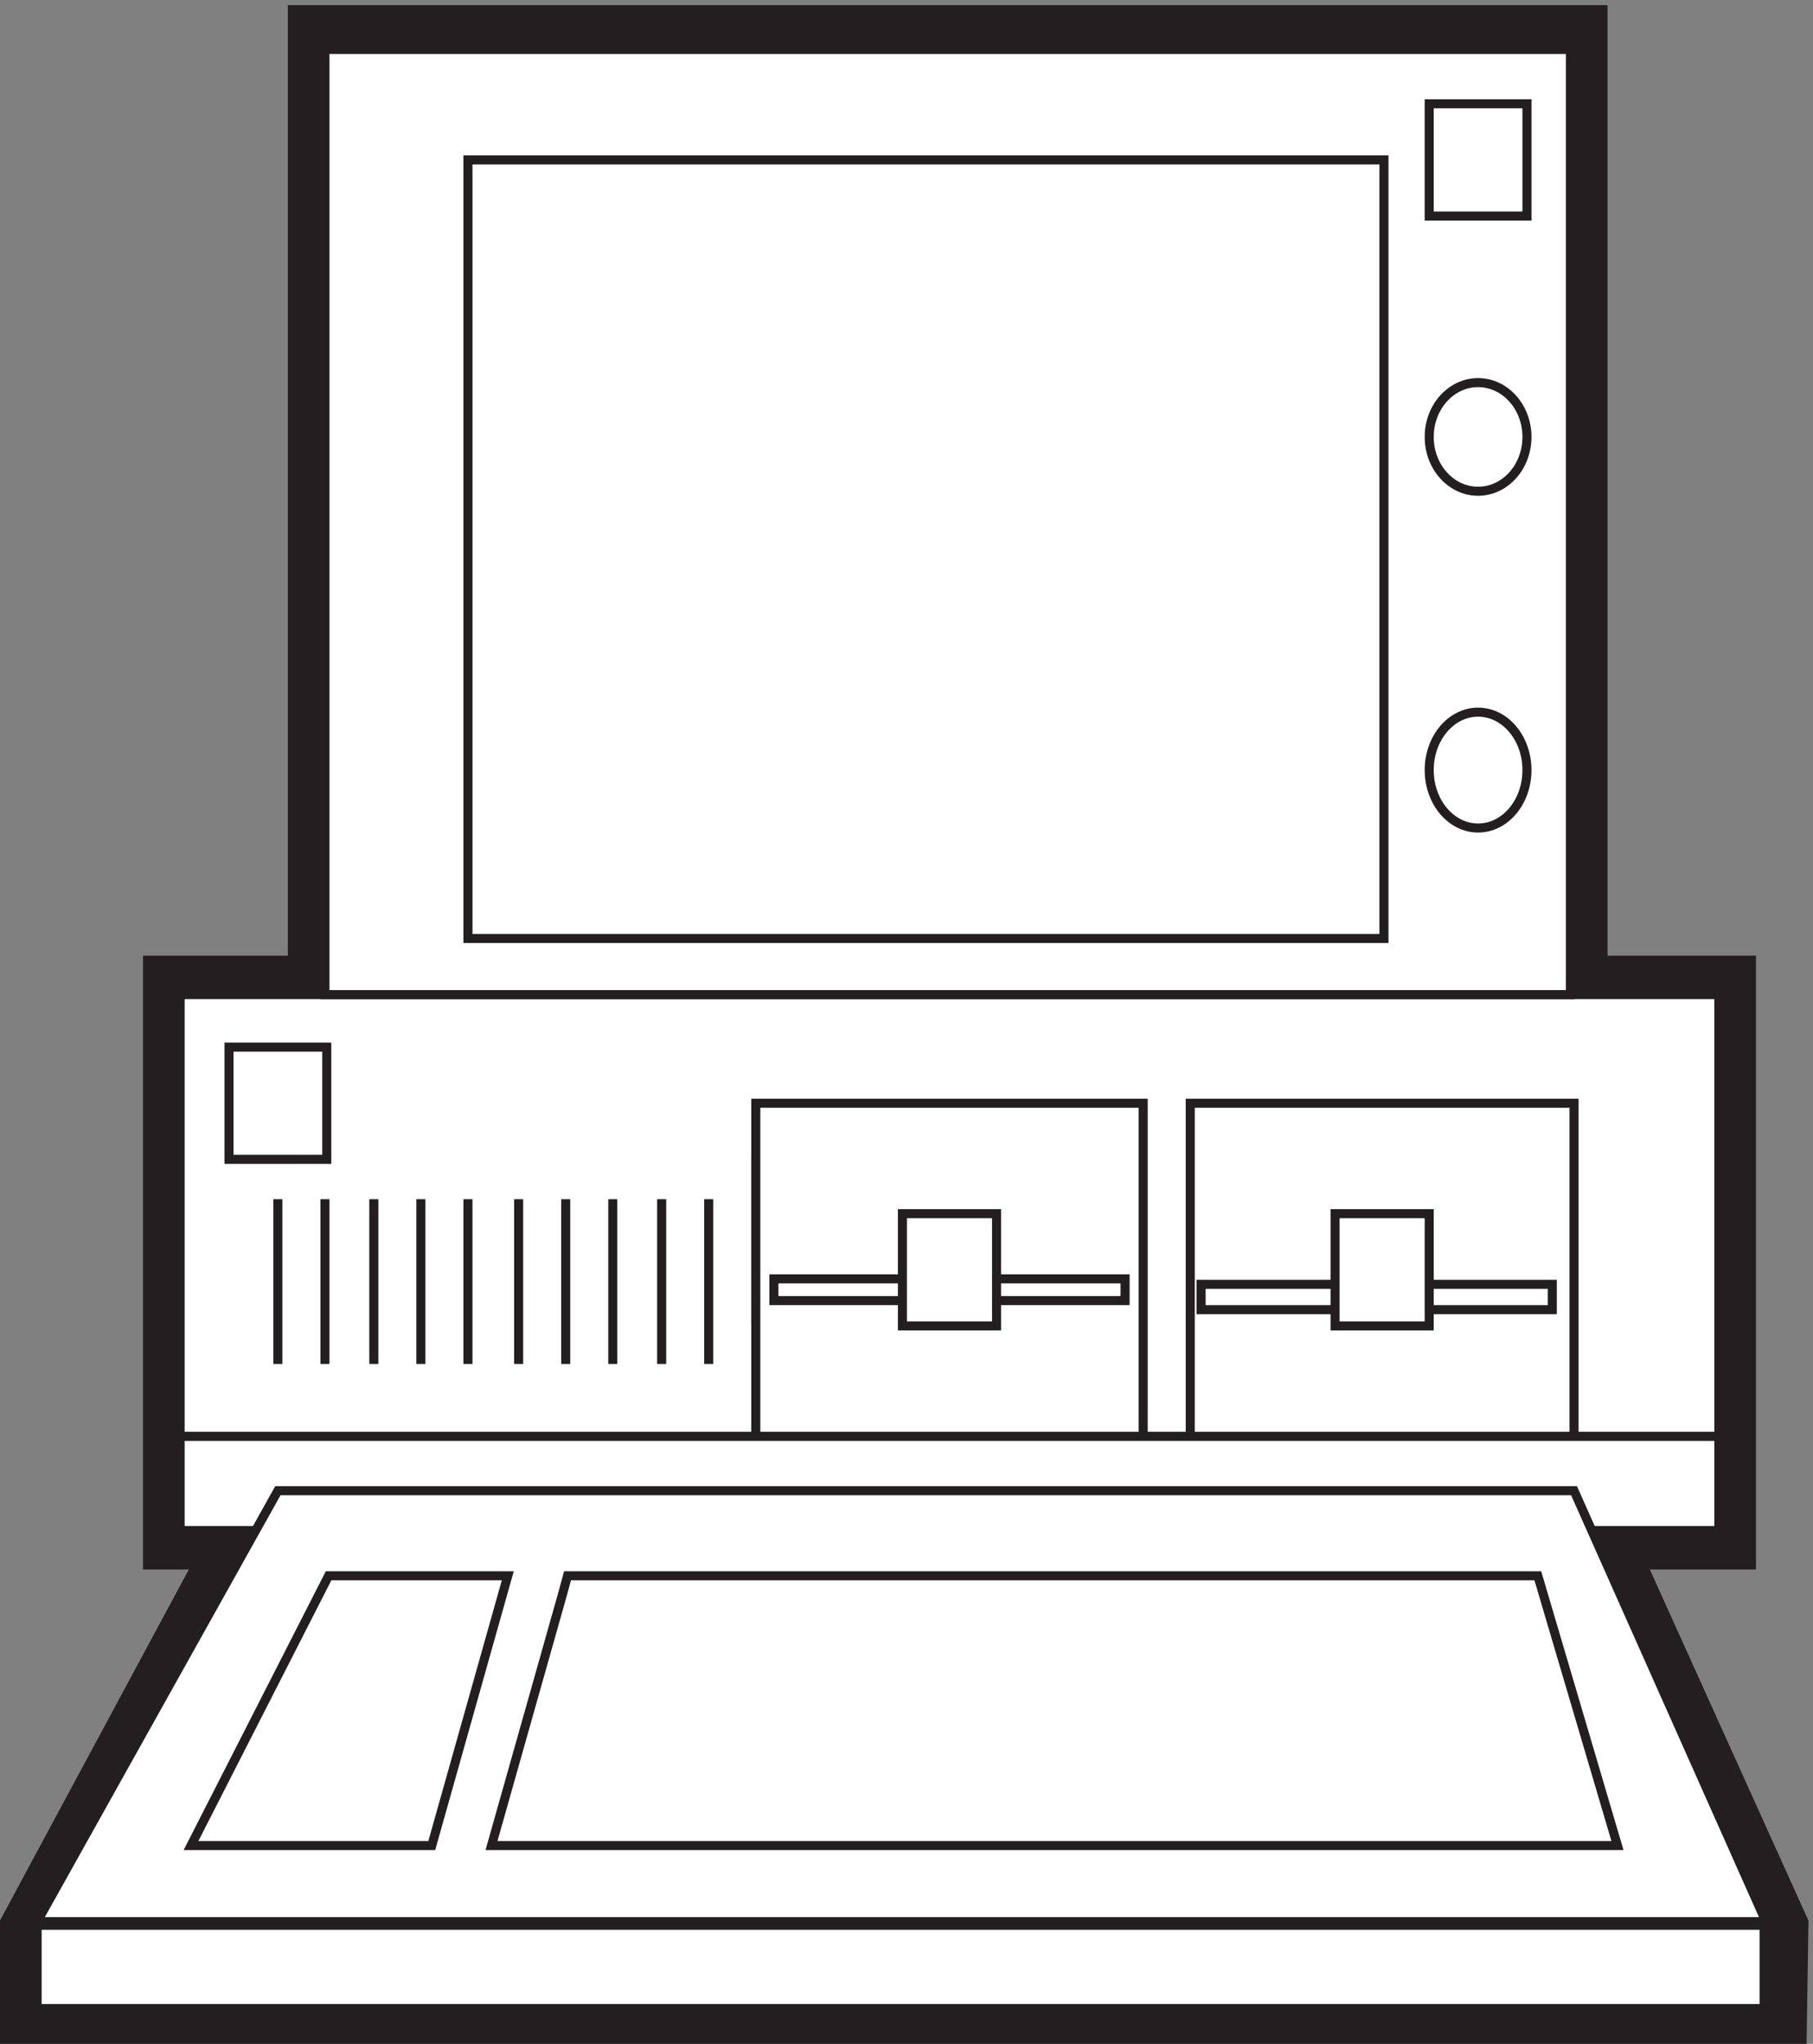
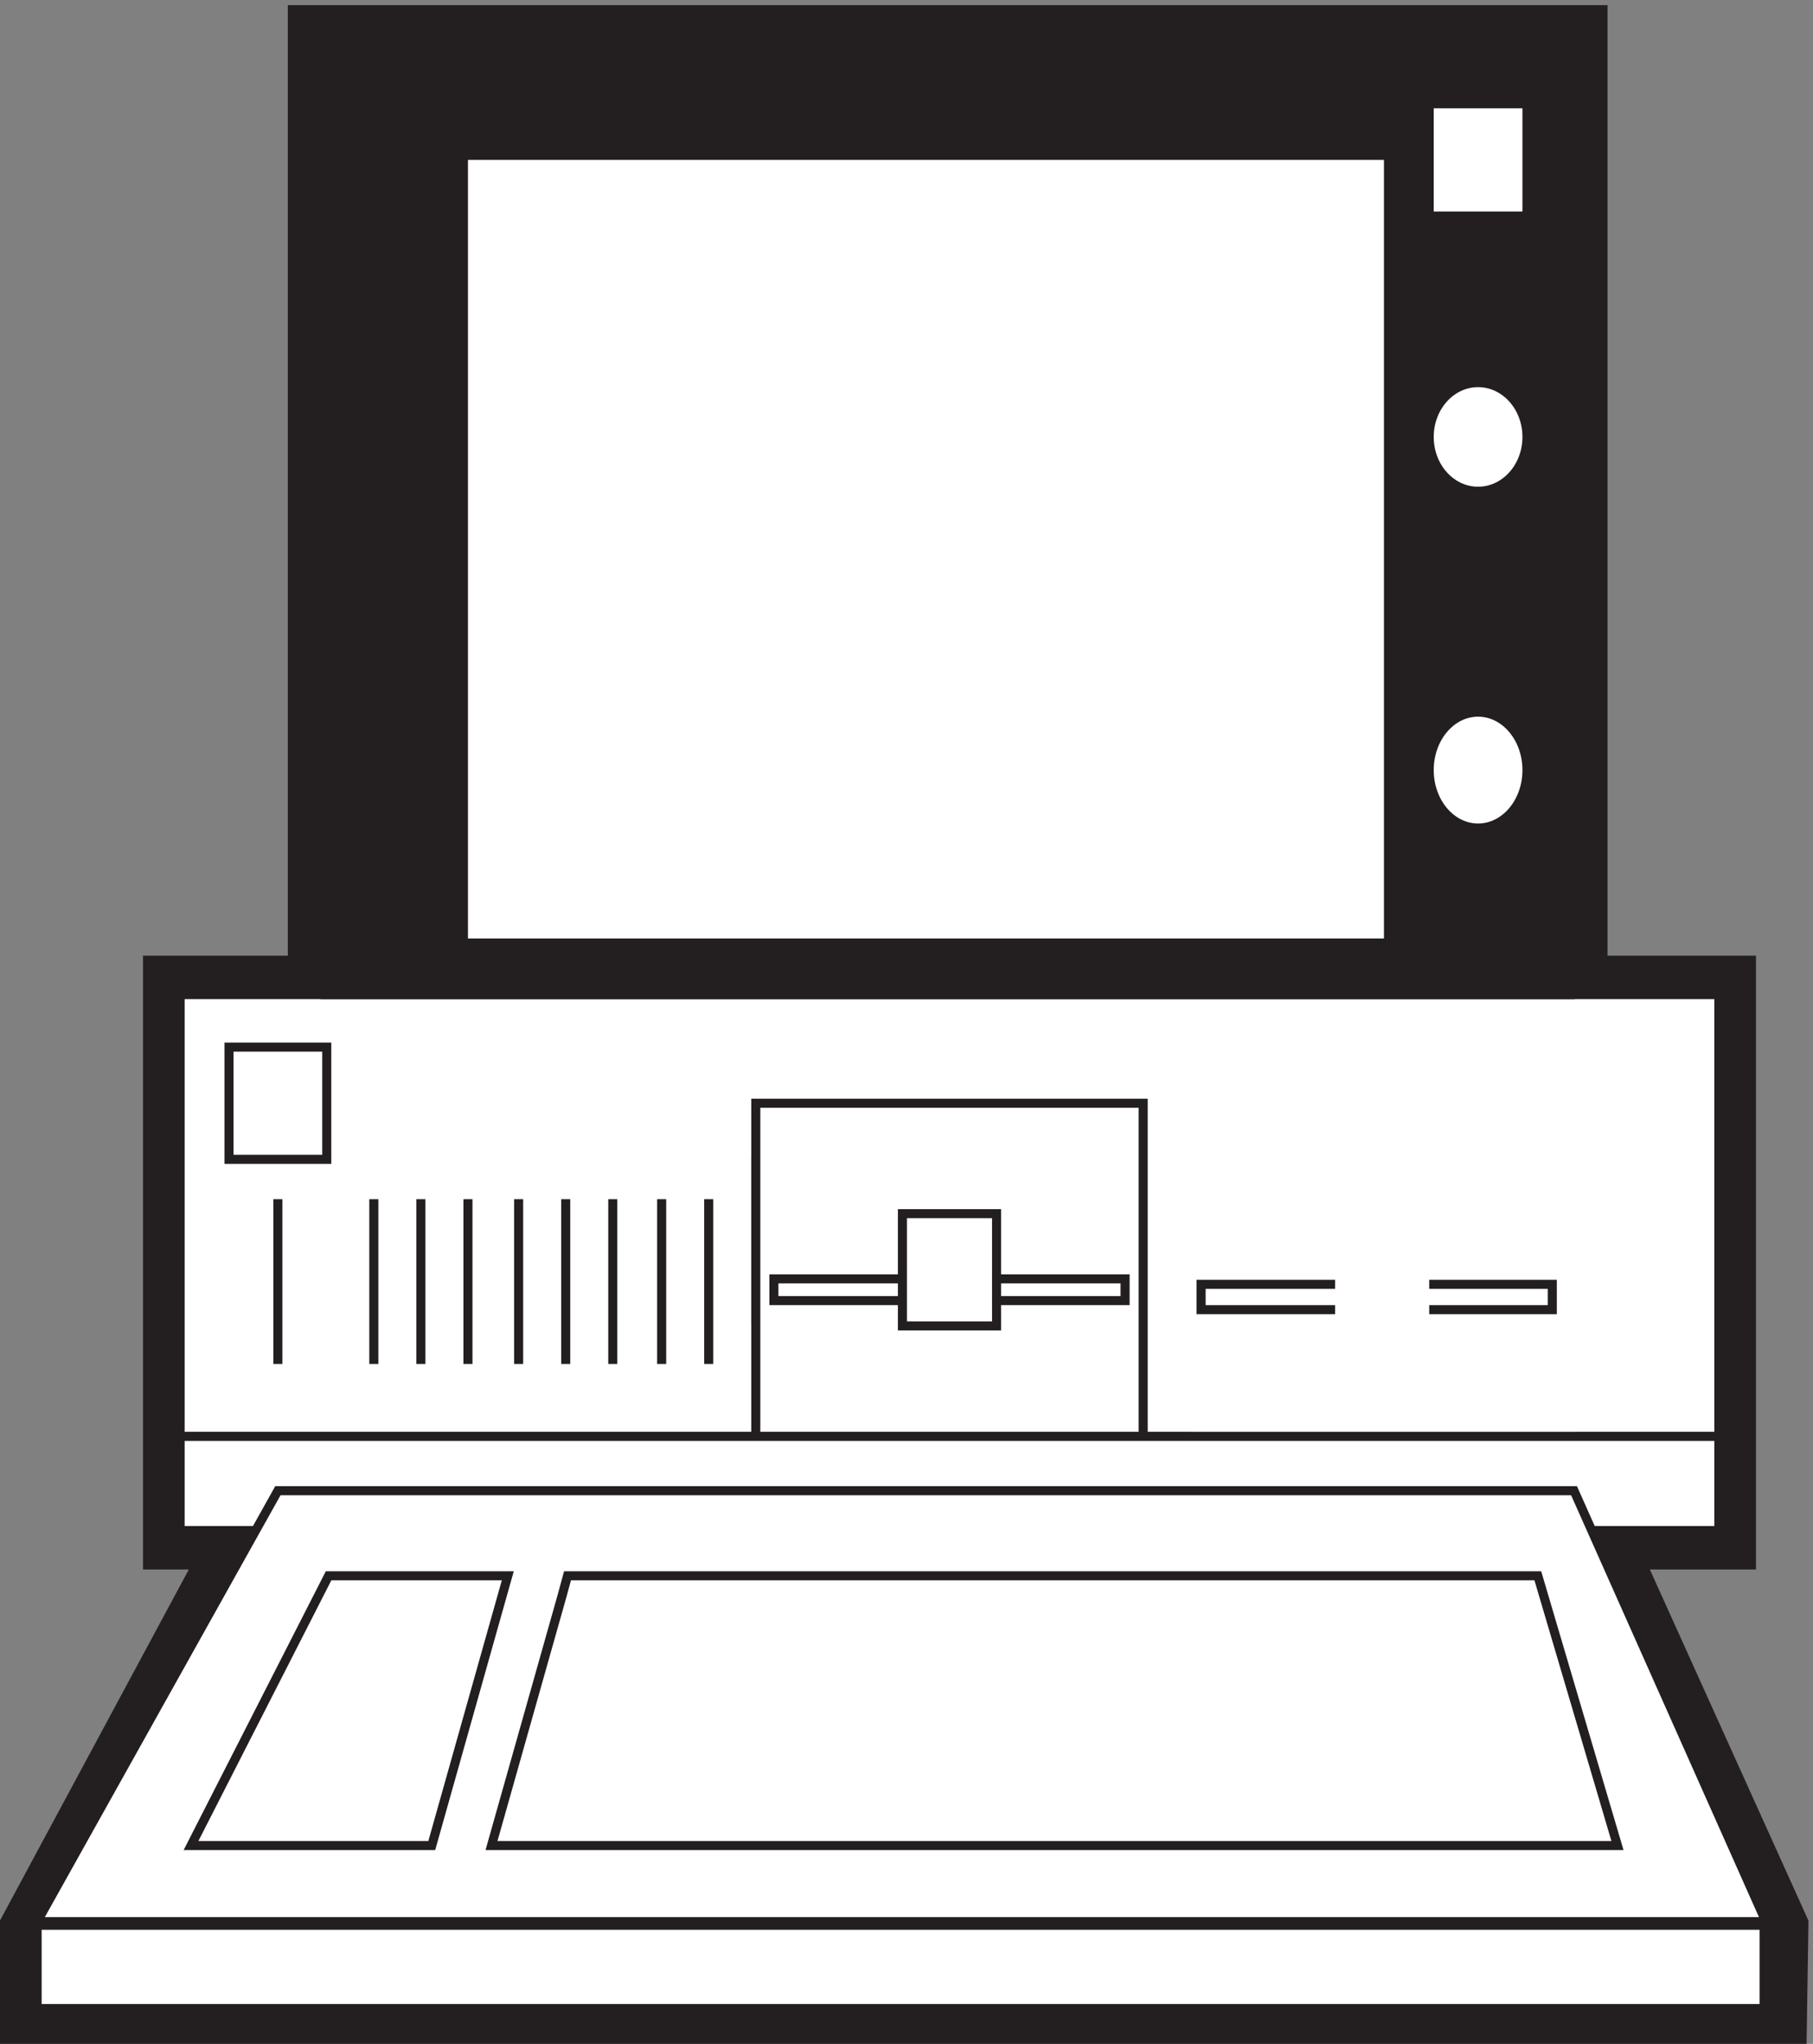
<svg xmlns="http://www.w3.org/2000/svg" xml:space="preserve" width="199.801" height="225.2">
  <rect width="100%" height="100%" fill="#808080" stroke="none" />
  <path d="M241.832 1684.66v-787.5h-120v-501h40.5l-159-295.5V3.16H1492.83l1.5 97.5-133.5 295.5h90v501h-123v787.5H241.832" style="fill:#231f20;fill-opacity:1;fill-rule:evenodd;stroke:none" transform="matrix(.133 0 0 -.133 .056 225.121)" />
  <path d="M241.832 1684.66v-787.5h-120v-501h40.5l-159-295.5V3.16H1492.83l1.5 97.5-133.5 295.5h90v501h-123v787.5z" style="fill:none;stroke:#231f20;stroke-width:7.5;stroke-linecap:butt;stroke-linejoin:miter;stroke-miterlimit:10;stroke-dasharray:none;stroke-opacity:1" transform="matrix(.133 0 0 -.133 .056 225.121)" />
  <path d="M148.832 868.664H1423.83v-366H148.832v366" style="fill:#fff;fill-opacity:1;fill-rule:evenodd;stroke:none" transform="matrix(.133 0 0 -.133 .056 225.121)" />
  <path d="M148.832 868.664H1423.83v-366H148.832Z" style="fill:none;stroke:#231f20;stroke-width:7.5;stroke-linecap:butt;stroke-linejoin:miter;stroke-miterlimit:10;stroke-dasharray:none;stroke-opacity:1" transform="matrix(.133 0 0 -.133 .056 225.121)" />
  <path d="M189.332 825.164h81v-93h-81v93" style="fill:#fff;fill-opacity:1;fill-rule:evenodd;stroke:none" transform="matrix(.133 0 0 -.133 .056 225.121)" />
  <path d="M189.332 825.164h81v-93h-81zm120-126v-136.5m39 136.5v-136.5m39 136.5v-136.5m42 136.5v-136.5m-199.5 136.5v-93m0 45v-88.5m238.5 136.5v-136.5m39 136.5v-136.5m40.5 136.5v-136.5m39 136.5v-136.5m39 171v-138" style="fill:none;stroke:#231f20;stroke-width:7.5;stroke-linecap:butt;stroke-linejoin:miter;stroke-miterlimit:10;stroke-dasharray:none;stroke-opacity:1" transform="matrix(.133 0 0 -.133 .056 225.121)" />
  <path d="M625.832 778.664h321v-276h-321v276" style="fill:#fff;fill-opacity:1;fill-rule:evenodd;stroke:none" transform="matrix(.133 0 0 -.133 .056 225.121)" />
  <path d="M625.832 778.664h321v-276h-321z" style="fill:none;stroke:#231f20;stroke-width:7.5;stroke-linecap:butt;stroke-linejoin:miter;stroke-miterlimit:10;stroke-dasharray:none;stroke-opacity:1" transform="matrix(.133 0 0 -.133 .056 225.121)" />
  <path d="M985.832 778.664h317.998v-276H985.832v276" style="fill:#fff;fill-opacity:1;fill-rule:evenodd;stroke:none" transform="matrix(.133 0 0 -.133 .056 225.121)" />
-   <path d="M985.832 778.664h317.998v-276H985.832Zm-717-79.5v-136.5" style="fill:none;stroke:#231f20;stroke-width:7.5;stroke-linecap:butt;stroke-linejoin:miter;stroke-miterlimit:10;stroke-dasharray:none;stroke-opacity:1" transform="matrix(.133 0 0 -.133 .056 225.121)" />
  <path d="M148.832 502.664H1423.83v-78H148.832v78" style="fill:#fff;fill-opacity:1;fill-rule:evenodd;stroke:none" transform="matrix(.133 0 0 -.133 .056 225.121)" />
  <path d="M148.832 502.664H1423.83v-78H148.832Z" style="fill:none;stroke:#231f20;stroke-width:7.5;stroke-linecap:butt;stroke-linejoin:miter;stroke-miterlimit:10;stroke-dasharray:none;stroke-opacity:1" transform="matrix(.133 0 0 -.133 .056 225.121)" />
  <path d="M640.832 633.164h291v-18h-291v18" style="fill:#fff;fill-opacity:1;fill-rule:evenodd;stroke:none" transform="matrix(.133 0 0 -.133 .056 225.121)" />
  <path d="M640.832 633.164h291v-18h-291z" style="fill:none;stroke:#231f20;stroke-width:7.5;stroke-linecap:butt;stroke-linejoin:miter;stroke-miterlimit:10;stroke-dasharray:none;stroke-opacity:1" transform="matrix(.133 0 0 -.133 .056 225.121)" />
  <path d="M747.332 687.164h78v-93h-78v93" style="fill:#fff;fill-opacity:1;fill-rule:evenodd;stroke:none" transform="matrix(.133 0 0 -.133 .056 225.121)" />
  <path d="M747.332 687.164h78v-93h-78z" style="fill:none;stroke:#231f20;stroke-width:7.5;stroke-linecap:butt;stroke-linejoin:miter;stroke-miterlimit:10;stroke-dasharray:none;stroke-opacity:1" transform="matrix(.133 0 0 -.133 .056 225.121)" />
  <path d="M994.832 628.664h290.998v-21H994.832v21" style="fill:#fff;fill-opacity:1;fill-rule:evenodd;stroke:none" transform="matrix(.133 0 0 -.133 .056 225.121)" />
  <path d="M994.832 628.664h290.998v-21H994.832Z" style="fill:none;stroke:#231f20;stroke-width:7.5;stroke-linecap:butt;stroke-linejoin:miter;stroke-miterlimit:10;stroke-dasharray:none;stroke-opacity:1" transform="matrix(.133 0 0 -.133 .056 225.121)" />
  <path d="M1105.83 687.164h78v-93h-78v93" style="fill:#fff;fill-opacity:1;fill-rule:evenodd;stroke:none" transform="matrix(.133 0 0 -.133 .056 225.121)" />
-   <path d="M1105.83 687.164h78v-93h-78z" style="fill:none;stroke:#231f20;stroke-width:7.5;stroke-linecap:butt;stroke-linejoin:miter;stroke-miterlimit:10;stroke-dasharray:none;stroke-opacity:1" transform="matrix(.133 0 0 -.133 .056 225.121)" />
-   <path d="M268.832 1651.66H1300.83v-783H268.832v783" style="fill:#fff;fill-opacity:1;fill-rule:evenodd;stroke:none" transform="matrix(.133 0 0 -.133 .056 225.121)" />
  <path d="M268.832 1651.66H1300.83v-783H268.832Z" style="fill:none;stroke:#231f20;stroke-width:7.5;stroke-linecap:butt;stroke-linejoin:miter;stroke-miterlimit:10;stroke-dasharray:none;stroke-opacity:1" transform="matrix(.133 0 0 -.133 .056 225.121)" />
  <path d="M387.332 1560.16h758.998v-645H387.332v645" style="fill:#fff;fill-opacity:1;fill-rule:evenodd;stroke:none" transform="matrix(.133 0 0 -.133 .056 225.121)" />
-   <path d="M387.332 1560.16h758.998v-645H387.332Z" style="fill:none;stroke:#231f20;stroke-width:7.5;stroke-linecap:butt;stroke-linejoin:miter;stroke-miterlimit:10;stroke-dasharray:none;stroke-opacity:1" transform="matrix(.133 0 0 -.133 .056 225.121)" />
  <path d="M1183.83 1606.66h81v-93h-81v93" style="fill:#fff;fill-opacity:1;fill-rule:evenodd;stroke:none" transform="matrix(.133 0 0 -.133 .056 225.121)" />
  <path d="M1183.83 1606.66h81v-93h-81z" style="fill:none;stroke:#231f20;stroke-width:7.5;stroke-linecap:butt;stroke-linejoin:miter;stroke-miterlimit:10;stroke-dasharray:none;stroke-opacity:1" transform="matrix(.133 0 0 -.133 .056 225.121)" />
  <path d="M1264.83 1330.66c0-24.86-18.13-45-40.5-45s-40.5 20.14-40.5 45c0 24.85 18.13 45 40.5 45s40.5-20.15 40.5-45" style="fill:#fff;fill-opacity:1;fill-rule:evenodd;stroke:none" transform="matrix(.133 0 0 -.133 .056 225.121)" />
  <path d="M1264.83 1330.66c0-24.86-18.13-45-40.5-45s-40.5 20.14-40.5 45c0 24.85 18.13 45 40.5 45s40.5-20.15 40.5-45z" style="fill:none;stroke:#231f20;stroke-width:7.5;stroke-linecap:butt;stroke-linejoin:miter;stroke-miterlimit:10;stroke-dasharray:none;stroke-opacity:1" transform="matrix(.133 0 0 -.133 .056 225.121)" />
  <path d="M1264.83 1054.66c0-26.51-18.13-48-40.5-48s-40.5 21.49-40.5 48 18.13 48 40.5 48 40.5-21.49 40.5-48" style="fill:#fff;fill-opacity:1;fill-rule:evenodd;stroke:none" transform="matrix(.133 0 0 -.133 .056 225.121)" />
  <path d="M1264.83 1054.66c0-26.51-18.13-48-40.5-48s-40.5 21.49-40.5 48 18.13 48 40.5 48 40.5-21.49 40.5-48z" style="fill:none;stroke:#231f20;stroke-width:7.5;stroke-linecap:butt;stroke-linejoin:miter;stroke-miterlimit:10;stroke-dasharray:none;stroke-opacity:1" transform="matrix(.133 0 0 -.133 .056 225.121)" />
  <path d="m229.832 457.664-199.5-357H1462.83l-159 357z" style="fill:#fff;fill-opacity:1;fill-rule:evenodd;stroke:none" transform="matrix(.133 0 0 -.133 .056 225.121)" />
  <path d="m229.832 457.664-199.5-357H1462.83l-159 357z" style="fill:none;stroke:#231f20;stroke-width:7.5;stroke-linecap:butt;stroke-linejoin:miter;stroke-miterlimit:10;stroke-dasharray:none;stroke-opacity:1" transform="matrix(.133 0 0 -.133 .056 225.121)" />
  <path d="M30.332 97.664H1461.33v-69H30.332v69" style="fill:#fff;fill-opacity:1;fill-rule:evenodd;stroke:none" transform="matrix(.133 0 0 -.133 .056 225.121)" />
  <path d="M30.332 97.664H1461.33v-69H30.332Z" style="fill:none;stroke:#231f20;stroke-width:7.5;stroke-linecap:butt;stroke-linejoin:miter;stroke-miterlimit:10;stroke-dasharray:none;stroke-opacity:1" transform="matrix(.133 0 0 -.133 .056 225.121)" />
  <path d="m271.832 387.164-114-223.5h199.5l63 223.5h-148.5" style="fill:#fff;fill-opacity:1;fill-rule:evenodd;stroke:none" transform="matrix(.133 0 0 -.133 .056 225.121)" />
  <path d="m271.832 387.164-114-223.5h199.5l63 223.5z" style="fill:none;stroke:#231f20;stroke-width:7.5;stroke-linecap:butt;stroke-linejoin:miter;stroke-miterlimit:10;stroke-dasharray:none;stroke-opacity:1" transform="matrix(.133 0 0 -.133 .056 225.121)" />
  <path d="m465.332 370.664-58.5-207h932.998l-66 223.5H469.832l-4.5-16.5" style="fill:#fff;fill-opacity:1;fill-rule:evenodd;stroke:none" transform="matrix(.133 0 0 -.133 .056 225.121)" />
  <path d="m465.332 370.664-58.5-207h932.998l-66 223.5H469.832Z" style="fill:none;stroke:#231f20;stroke-width:7.5;stroke-linecap:butt;stroke-linejoin:miter;stroke-miterlimit:10;stroke-dasharray:none;stroke-opacity:1" transform="matrix(.133 0 0 -.133 .056 225.121)" />
</svg>